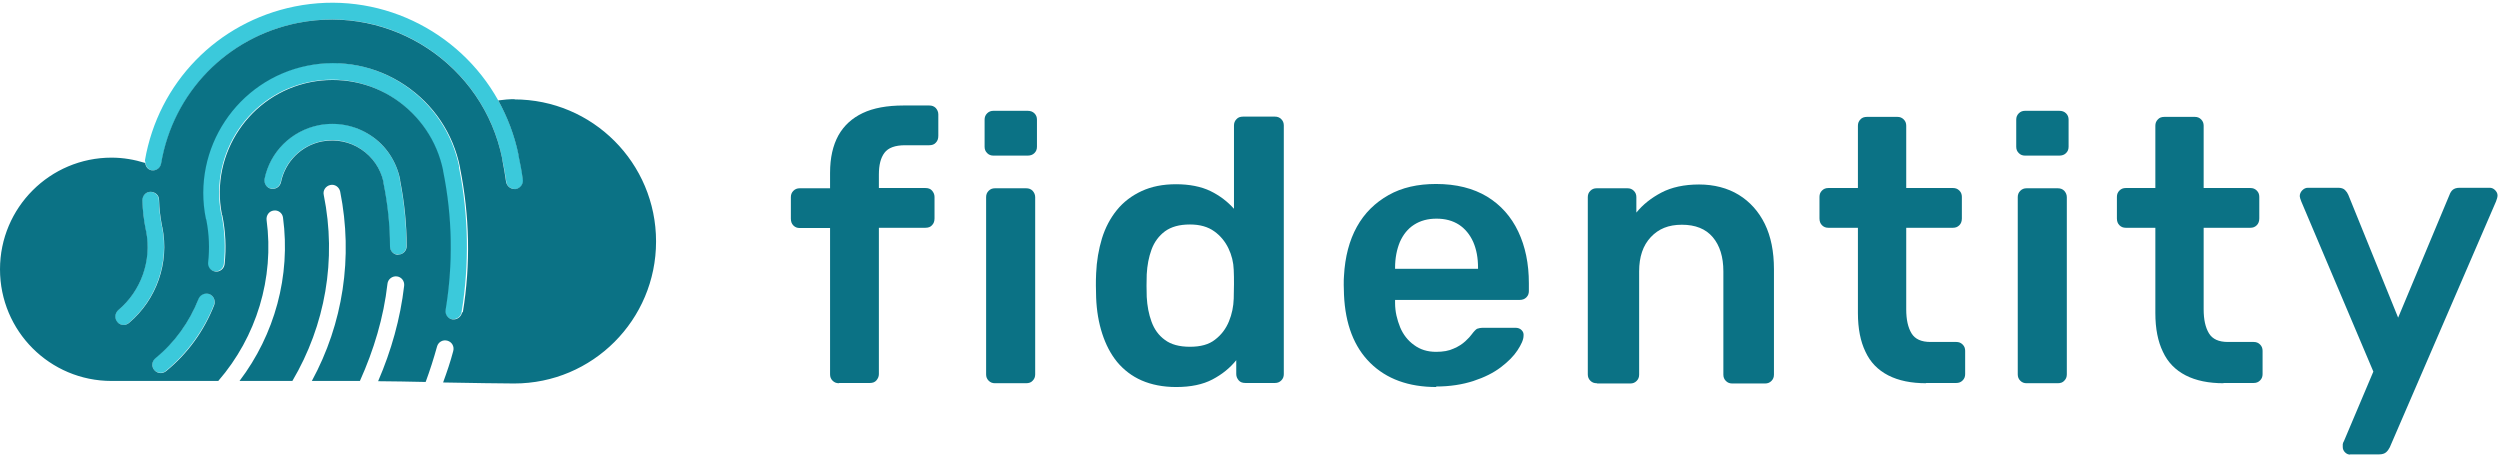
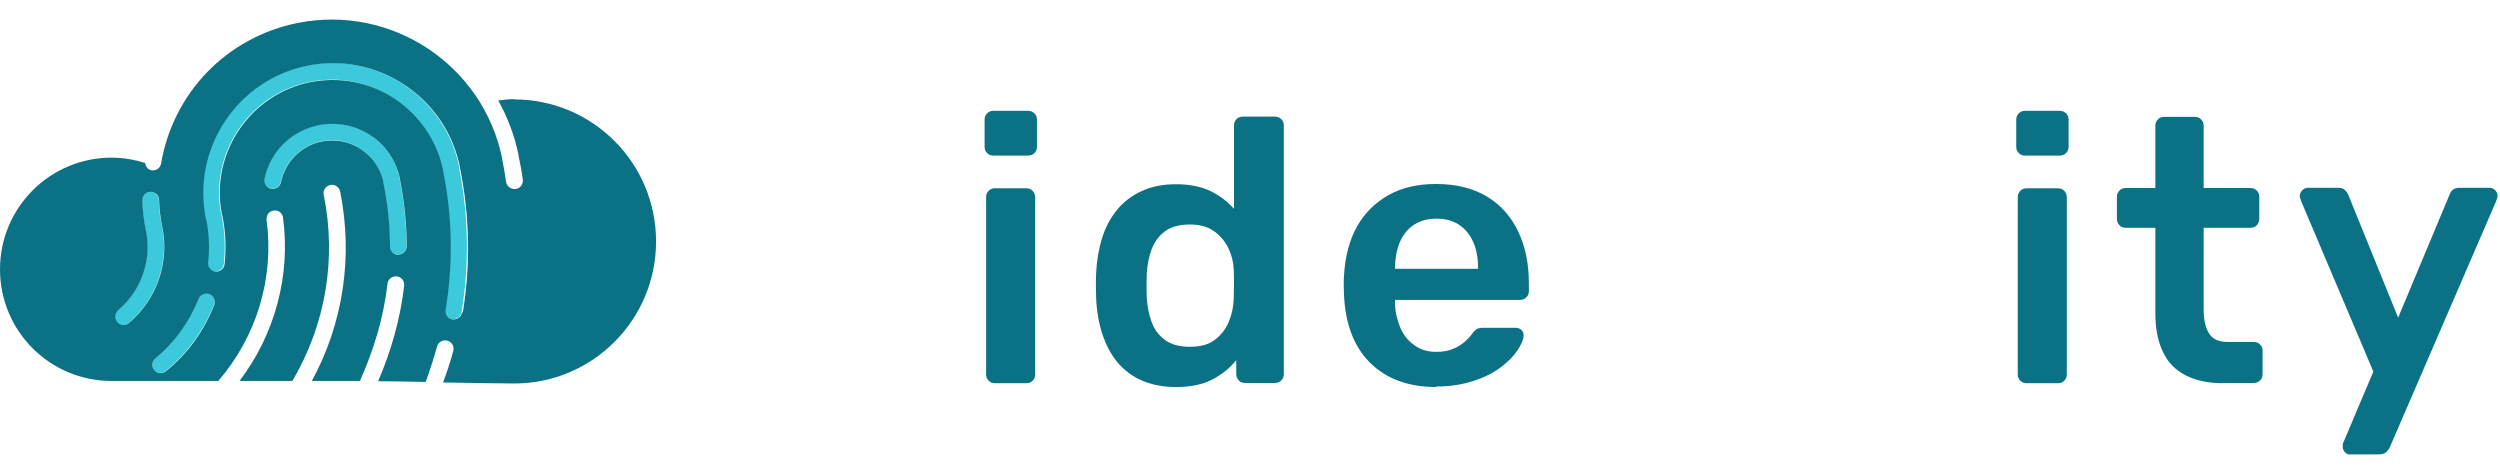
<svg xmlns="http://www.w3.org/2000/svg" width="257" height="48" viewBox="0 0 257 48" fill="none">
-   <path d="M86.241 39.396C85.981 39.396 85.773 39.318 85.591 39.136C85.409 38.953 85.331 38.745 85.331 38.485V23.441H82.211C81.951 23.441 81.743 23.363 81.561 23.181C81.379 22.999 81.301 22.765 81.301 22.478V20.266C81.301 20.006 81.379 19.797 81.561 19.615C81.743 19.433 81.951 19.355 82.211 19.355H85.331V17.767C85.331 16.232 85.617 14.956 86.189 13.915C86.761 12.9 87.593 12.145 88.685 11.625C89.777 11.104 91.181 10.844 92.897 10.844H95.523C95.809 10.844 96.017 10.922 96.199 11.104C96.355 11.287 96.459 11.495 96.459 11.755V13.967C96.459 14.254 96.381 14.488 96.199 14.67C96.043 14.852 95.809 14.93 95.523 14.93H93.053C92.013 14.93 91.311 15.191 90.921 15.711C90.531 16.232 90.349 16.96 90.349 17.949V19.329H95.133C95.419 19.329 95.653 19.407 95.809 19.589C95.965 19.771 96.069 19.98 96.069 20.24V22.452C96.069 22.738 95.991 22.973 95.809 23.155C95.653 23.337 95.419 23.415 95.133 23.415H90.349V38.459C90.349 38.719 90.245 38.928 90.089 39.11C89.933 39.292 89.699 39.37 89.439 39.37H86.267L86.241 39.396Z" fill="#0B7285" />
  <path d="M102.127 15.997C101.867 15.997 101.659 15.919 101.477 15.737C101.295 15.555 101.217 15.347 101.217 15.086V12.302C101.217 12.041 101.295 11.833 101.477 11.651C101.659 11.469 101.867 11.391 102.127 11.391H105.637C105.923 11.391 106.157 11.469 106.339 11.651C106.521 11.833 106.599 12.041 106.599 12.302V15.086C106.599 15.347 106.521 15.555 106.339 15.737C106.157 15.919 105.923 15.997 105.637 15.997H102.127Z" fill="#0B7285" />
  <path d="M102.283 39.396C102.023 39.396 101.815 39.318 101.633 39.136C101.451 38.953 101.373 38.745 101.373 38.485V20.266C101.373 20.006 101.451 19.797 101.633 19.615C101.815 19.433 102.023 19.355 102.283 19.355H105.481C105.767 19.355 105.975 19.433 106.157 19.615C106.313 19.797 106.417 20.006 106.417 20.266V38.485C106.417 38.745 106.339 38.953 106.157 39.136C106.001 39.318 105.767 39.396 105.481 39.396H102.283Z" fill="#0B7285" />
  <path fill-rule="evenodd" clip-rule="evenodd" d="M117.363 39.11C118.377 39.552 119.573 39.786 120.899 39.786H120.925C122.407 39.786 123.655 39.526 124.643 39.005C125.631 38.485 126.437 37.834 127.087 37.028V38.459C127.087 38.719 127.191 38.928 127.347 39.11C127.503 39.292 127.737 39.37 128.023 39.37H131.065C131.325 39.37 131.533 39.292 131.715 39.11C131.897 38.928 131.975 38.719 131.975 38.459V12.9C131.975 12.64 131.897 12.432 131.715 12.249C131.533 12.067 131.325 11.989 131.065 11.989H127.789C127.503 11.989 127.269 12.067 127.113 12.249C126.931 12.432 126.853 12.64 126.853 12.9V21.463C126.203 20.734 125.397 20.11 124.435 19.641C123.473 19.173 122.251 18.939 120.899 18.939C119.547 18.939 118.377 19.173 117.363 19.641C116.349 20.11 115.491 20.76 114.815 21.593C114.139 22.426 113.619 23.415 113.281 24.508C112.943 25.628 112.735 26.825 112.683 28.1C112.657 28.569 112.657 28.985 112.657 29.349C112.657 29.52 112.663 29.702 112.669 29.896C112.675 30.116 112.683 30.35 112.683 30.599C112.735 31.952 112.943 33.175 113.307 34.295C113.671 35.414 114.165 36.377 114.841 37.21C115.517 38.017 116.349 38.667 117.363 39.11ZM124.903 34.919C124.279 35.414 123.421 35.648 122.329 35.648C121.237 35.648 120.379 35.414 119.755 34.945C119.105 34.477 118.663 33.852 118.377 33.071C118.091 32.291 117.935 31.458 117.883 30.521C117.857 29.74 117.857 28.985 117.883 28.204C117.935 27.267 118.091 26.434 118.377 25.654C118.663 24.873 119.131 24.248 119.755 23.78C120.405 23.311 121.237 23.077 122.329 23.077C123.343 23.077 124.175 23.311 124.825 23.78C125.449 24.222 125.943 24.821 126.281 25.523C126.619 26.226 126.801 26.955 126.827 27.736C126.853 28.204 126.853 28.699 126.853 29.219C126.853 29.486 126.846 29.746 126.839 30C126.833 30.24 126.827 30.475 126.827 30.703C126.801 31.51 126.645 32.291 126.333 33.045C126.021 33.8 125.553 34.425 124.903 34.919Z" fill="#0B7285" />
  <path fill-rule="evenodd" clip-rule="evenodd" d="M147.652 39.786C144.792 39.786 142.53 38.953 140.866 37.314C139.202 35.674 138.292 33.332 138.162 30.286C138.162 30.172 138.157 30.047 138.152 29.907C138.144 29.73 138.136 29.53 138.136 29.297C138.136 28.881 138.136 28.595 138.162 28.36C138.266 26.408 138.708 24.717 139.488 23.311C140.268 21.906 141.36 20.838 142.738 20.058C144.116 19.277 145.754 18.913 147.626 18.913C149.706 18.913 151.448 19.355 152.878 20.214C154.282 21.073 155.348 22.27 156.076 23.806C156.804 25.341 157.168 27.111 157.168 29.115V29.922C157.168 30.182 157.09 30.39 156.908 30.573C156.726 30.755 156.492 30.833 156.206 30.833H143.414V31.145C143.414 32.056 143.622 32.863 143.934 33.644C144.246 34.399 144.74 35.023 145.364 35.466C145.988 35.934 146.742 36.169 147.626 36.169C148.354 36.169 148.952 36.065 149.446 35.83C149.94 35.622 150.33 35.362 150.642 35.075C150.954 34.789 151.162 34.555 151.292 34.373C151.526 34.06 151.708 33.878 151.838 33.8C151.968 33.748 152.202 33.696 152.488 33.696H155.79C156.05 33.696 156.258 33.774 156.414 33.93C156.57 34.086 156.648 34.269 156.622 34.503C156.622 34.919 156.388 35.414 155.998 36.012C155.608 36.611 155.036 37.184 154.282 37.756C153.528 38.329 152.592 38.797 151.474 39.162C150.356 39.526 149.082 39.734 147.626 39.734L147.652 39.786ZM143.414 27.632H151.942V27.527C151.942 26.512 151.786 25.654 151.448 24.873C151.11 24.118 150.616 23.519 149.992 23.103C149.342 22.686 148.588 22.478 147.678 22.478C146.768 22.478 146.014 22.686 145.364 23.103C144.714 23.519 144.246 24.118 143.908 24.873C143.596 25.628 143.414 26.512 143.414 27.527V27.632Z" fill="#0B7285" />
-   <path d="M163.486 39.136C163.668 39.318 163.876 39.396 164.136 39.396L164.214 39.422H167.594C167.854 39.422 168.062 39.344 168.244 39.162C168.426 38.98 168.504 38.771 168.504 38.511V27.892C168.504 26.408 168.894 25.237 169.7 24.378C170.506 23.519 171.52 23.103 172.898 23.103C174.276 23.103 175.342 23.519 176.07 24.378C176.798 25.237 177.162 26.408 177.162 27.892V38.511C177.162 38.771 177.24 38.98 177.422 39.162C177.604 39.344 177.812 39.422 178.072 39.422H181.452C181.712 39.422 181.92 39.344 182.102 39.162C182.284 38.98 182.362 38.771 182.362 38.511V27.658C182.362 25.862 182.05 24.3 181.426 23.025C180.802 21.749 179.892 20.734 178.748 20.032C177.604 19.329 176.2 18.965 174.666 18.965C173.132 18.965 171.832 19.251 170.792 19.797C169.752 20.344 168.894 21.021 168.218 21.854V20.266C168.218 20.006 168.14 19.797 167.958 19.615C167.776 19.433 167.568 19.355 167.308 19.355H164.136C163.876 19.355 163.668 19.433 163.486 19.615C163.304 19.797 163.226 20.006 163.226 20.266V38.485C163.226 38.745 163.304 38.953 163.486 39.136Z" fill="#0B7285" />
-   <path d="M198.014 39.396C196.48 39.396 195.18 39.136 194.114 38.589C193.048 38.042 192.268 37.236 191.774 36.169C191.254 35.101 190.994 33.774 190.994 32.186V23.415H187.952C187.692 23.415 187.484 23.337 187.302 23.155C187.12 22.973 187.042 22.738 187.042 22.452V20.24C187.042 19.98 187.12 19.771 187.302 19.589C187.484 19.407 187.692 19.329 187.952 19.329H190.994V12.926C190.994 12.666 191.072 12.458 191.254 12.275C191.41 12.093 191.644 12.015 191.93 12.015H195.05C195.31 12.015 195.518 12.093 195.7 12.275C195.882 12.458 195.96 12.666 195.96 12.926V19.329H200.77C201.03 19.329 201.238 19.407 201.42 19.589C201.602 19.771 201.68 19.98 201.68 20.24V22.452C201.68 22.738 201.602 22.973 201.42 23.155C201.238 23.337 201.03 23.415 200.77 23.415H195.96V31.796C195.96 32.863 196.142 33.67 196.506 34.269C196.87 34.867 197.52 35.154 198.456 35.154H201.108C201.368 35.154 201.576 35.232 201.758 35.414C201.94 35.596 202.018 35.804 202.018 36.065V38.459C202.018 38.719 201.94 38.928 201.758 39.11C201.576 39.292 201.368 39.37 201.108 39.37H197.988L198.014 39.396Z" fill="#0B7285" />
  <path d="M207.529 15.737C207.711 15.919 207.919 15.997 208.179 15.997H211.689C211.975 15.997 212.209 15.919 212.391 15.737C212.573 15.555 212.651 15.347 212.651 15.086V12.302C212.651 12.041 212.573 11.833 212.391 11.651C212.209 11.469 211.975 11.391 211.689 11.391H208.179C207.919 11.391 207.711 11.469 207.529 11.651C207.347 11.833 207.269 12.041 207.269 12.302V15.086C207.269 15.347 207.347 15.555 207.529 15.737Z" fill="#0B7285" />
  <path d="M207.685 39.136C207.867 39.318 208.075 39.396 208.335 39.396H211.533C211.819 39.396 212.053 39.318 212.209 39.136C212.391 38.953 212.469 38.745 212.469 38.485V20.266C212.469 20.006 212.365 19.797 212.209 19.615C212.027 19.433 211.819 19.355 211.533 19.355H208.335C208.075 19.355 207.867 19.433 207.685 19.615C207.503 19.797 207.425 20.006 207.425 20.266V38.485C207.425 38.745 207.503 38.953 207.685 39.136Z" fill="#0B7285" />
  <path d="M228.59 39.396C227.056 39.396 225.756 39.136 224.69 38.589C223.624 38.042 222.844 37.236 222.35 36.169C221.83 35.101 221.57 33.774 221.57 32.186V23.415H218.528C218.268 23.415 218.06 23.337 217.878 23.155C217.696 22.973 217.618 22.738 217.618 22.452V20.24C217.618 19.98 217.696 19.771 217.878 19.589C218.06 19.407 218.268 19.329 218.528 19.329H221.57V12.926C221.57 12.666 221.648 12.458 221.83 12.275C221.986 12.093 222.22 12.015 222.506 12.015H225.626C225.886 12.015 226.094 12.093 226.276 12.275C226.458 12.458 226.536 12.666 226.536 12.926V19.329H231.345C231.605 19.329 231.813 19.407 231.995 19.589C232.177 19.771 232.255 19.98 232.255 20.24V22.452C232.255 22.738 232.177 22.973 231.995 23.155C231.813 23.337 231.605 23.415 231.345 23.415H226.536V31.796C226.536 32.863 226.718 33.67 227.082 34.269C227.446 34.867 228.096 35.154 229.031 35.154H231.683C231.943 35.154 232.151 35.232 232.333 35.414C232.515 35.596 232.593 35.804 232.593 36.065V38.459C232.593 38.719 232.515 38.928 232.333 39.11C232.151 39.292 231.943 39.37 231.683 39.37H228.563L228.59 39.396Z" fill="#0B7285" />
  <path d="M241.069 46.501C241.225 46.658 241.407 46.736 241.615 46.736L241.537 46.71H244.579C244.891 46.71 245.125 46.632 245.281 46.501C245.437 46.371 245.567 46.189 245.671 45.981L256.591 20.708C256.695 20.448 256.747 20.24 256.747 20.084C256.747 19.875 256.643 19.693 256.487 19.537C256.331 19.381 256.149 19.303 255.941 19.303H252.847C252.535 19.303 252.301 19.381 252.145 19.511C251.989 19.641 251.885 19.823 251.807 20.032L246.529 32.655L241.407 20.032C241.329 19.849 241.225 19.693 241.069 19.537C240.913 19.381 240.679 19.303 240.367 19.303H237.247C237.013 19.303 236.831 19.407 236.675 19.563C236.519 19.719 236.415 19.927 236.415 20.162C236.415 20.266 236.467 20.448 236.571 20.708L243.981 38.199L240.965 45.33C240.887 45.46 240.835 45.59 240.835 45.669V45.955C240.835 46.163 240.913 46.345 241.069 46.501Z" fill="#0B7285" />
-   <path d="M53.325 15.893V15.971C53.507 16.804 53.663 17.637 53.767 18.444C53.845 18.938 53.507 19.355 53.039 19.433H52.909C52.493 19.433 52.103 19.121 52.051 18.704C51.947 17.975 51.817 17.195 51.635 16.414V16.336C49.685 6.68 40.273 0.407 30.627 2.359C23.373 3.817 17.862 9.491 16.588 16.804C16.51 17.273 16.068 17.585 15.6 17.507C15.21 17.429 15.002 17.116 14.95 16.752C14.95 16.696 14.935 16.648 14.921 16.603C14.909 16.564 14.898 16.528 14.898 16.492C16.276 8.501 22.334 2.281 30.289 0.667C38.817 -1.051 47.189 3.088 51.219 10.323C52.181 12.015 52.883 13.889 53.325 15.893Z" fill="#3BC9DB" />
  <path d="M41.522 8.71C44.486 10.688 46.513 13.707 47.215 17.195H47.189V17.247C48.177 22.166 48.255 27.163 47.449 32.082C47.371 32.525 47.007 32.811 46.591 32.811H46.461C45.993 32.733 45.681 32.29 45.76 31.822C46.539 27.085 46.435 22.27 45.474 17.533V17.481C44.849 14.462 43.108 11.859 40.533 10.141C37.959 8.423 34.866 7.799 31.824 8.423C25.61 9.673 21.554 15.737 22.724 21.958C22.776 22.01 22.776 22.062 22.776 22.114C23.114 23.779 23.192 25.471 23.01 27.137C22.958 27.605 22.542 27.944 22.074 27.892C21.606 27.84 21.268 27.423 21.32 26.955C21.476 25.497 21.424 24.04 21.138 22.608C21.086 22.556 21.086 22.504 21.086 22.452C19.63 15.243 24.31 8.189 31.512 6.732C34.996 6.029 38.557 6.732 41.522 8.71Z" fill="#3BC9DB" />
  <path d="M41.105 18.418C40.741 16.544 39.649 14.956 38.063 13.889C36.477 12.848 34.579 12.458 32.733 12.848C29.951 13.421 27.767 15.581 27.169 18.366C27.066 18.834 27.378 19.277 27.845 19.381C28.313 19.485 28.755 19.173 28.859 18.704C29.301 16.596 30.939 14.956 33.071 14.514C34.475 14.227 35.905 14.514 37.101 15.321C38.271 16.102 39.077 17.273 39.389 18.652V18.756C39.831 20.916 40.039 23.129 40.065 25.315C40.065 25.784 40.455 26.174 40.923 26.174C41.391 26.174 41.781 25.784 41.781 25.315C41.781 23.051 41.547 20.76 41.105 18.548V18.418Z" fill="#3BC9DB" />
  <path d="M21.502 30.208C21.06 30.026 20.566 30.26 20.384 30.703C19.474 33.071 17.94 35.179 15.964 36.793C15.6 37.105 15.548 37.626 15.834 38.017C16.016 38.225 16.25 38.329 16.51 38.329C16.692 38.329 16.9 38.277 17.056 38.121C19.24 36.325 20.956 33.956 21.996 31.327C22.178 30.885 21.944 30.39 21.502 30.208Z" fill="#3BC9DB" />
  <path d="M16.666 23.363C16.666 23.363 16.666 23.285 16.64 23.259C16.458 22.374 16.354 21.463 16.328 20.552C16.328 20.084 15.912 19.719 15.444 19.719C14.976 19.719 14.612 20.136 14.612 20.604C14.664 21.645 14.768 22.686 14.976 23.701C14.976 23.753 14.976 23.779 15.002 23.805C15.574 26.799 14.482 29.896 12.142 31.874C11.778 32.186 11.726 32.733 12.038 33.097C12.22 33.306 12.454 33.41 12.688 33.41C12.896 33.41 13.078 33.331 13.234 33.201C16.068 30.781 17.394 27.007 16.666 23.363Z" fill="#3BC9DB" />
  <path d="M52.909 10.193C52.337 10.193 51.791 10.245 51.219 10.323C52.155 12.015 52.883 13.889 53.299 15.893V15.971C53.481 16.804 53.637 17.637 53.741 18.444C53.819 18.912 53.481 19.355 53.013 19.433C52.961 19.433 52.935 19.433 52.883 19.433C52.467 19.433 52.103 19.121 52.025 18.704C51.921 17.949 51.791 17.195 51.635 16.414V16.336C49.685 6.68 40.248 0.433 30.602 2.359C23.348 3.817 17.81 9.491 16.562 16.804C16.484 17.273 16.042 17.585 15.574 17.507C15.184 17.429 14.976 17.116 14.924 16.752C13.832 16.414 12.688 16.206 11.466 16.206C5.148 16.206 0 21.333 0 27.684C0 34.034 5.122 39.162 11.466 39.162H22.438C26.364 34.633 28.21 28.595 27.404 22.608C27.352 22.14 27.664 21.697 28.132 21.645C28.6 21.567 29.042 21.905 29.094 22.374C29.9 28.36 28.236 34.399 24.622 39.162H30.056C33.436 33.436 34.632 26.695 33.28 20.032C33.176 19.563 33.488 19.121 33.956 19.017C34.424 18.912 34.866 19.225 34.97 19.693C36.322 26.46 35.256 33.279 32.058 39.162H34.112C34.814 39.162 35.828 39.162 36.998 39.162C38.428 35.986 39.442 32.629 39.832 29.167C39.884 28.699 40.326 28.36 40.794 28.412C41.261 28.464 41.599 28.881 41.547 29.375C41.157 32.759 40.221 36.064 38.87 39.188C40.404 39.188 42.093 39.24 43.758 39.266C44.2 38.069 44.59 36.845 44.928 35.622C45.057 35.153 45.526 34.893 45.993 35.023C46.462 35.153 46.721 35.622 46.592 36.09C46.306 37.184 45.941 38.251 45.551 39.318C48.645 39.37 51.479 39.422 52.857 39.422C60.917 39.422 67.443 32.889 67.443 24.821C67.443 16.752 60.917 10.219 52.857 10.219L52.909 10.193ZM13.26 33.201C13.104 33.331 12.896 33.41 12.714 33.41C12.48 33.41 12.22 33.306 12.064 33.097C11.752 32.733 11.804 32.186 12.168 31.874C14.508 29.896 15.6 26.799 15.028 23.805C15.028 23.779 15.028 23.727 15.002 23.701C14.794 22.686 14.664 21.645 14.638 20.604C14.638 20.136 14.976 19.719 15.47 19.719C15.938 19.719 16.354 20.058 16.354 20.552C16.38 21.463 16.484 22.374 16.666 23.259C16.666 23.285 16.666 23.337 16.692 23.363C17.42 27.007 16.12 30.781 13.26 33.201ZM17.082 38.147C16.926 38.277 16.718 38.355 16.536 38.355C16.276 38.355 16.042 38.251 15.86 38.042C15.548 37.678 15.6 37.132 15.99 36.819C17.966 35.206 19.474 33.097 20.41 30.729C20.592 30.286 21.086 30.078 21.528 30.234C21.97 30.416 22.178 30.911 22.022 31.354C20.982 34.008 19.292 36.351 17.082 38.147ZM40.95 26.2C40.482 26.2 40.092 25.81 40.092 25.341C40.092 23.155 39.858 20.942 39.416 18.782C39.416 18.756 39.416 18.704 39.416 18.678C39.104 17.299 38.298 16.128 37.128 15.347C35.932 14.54 34.502 14.28 33.098 14.54C30.992 14.956 29.328 16.596 28.886 18.73C28.782 19.199 28.34 19.485 27.872 19.407C27.404 19.303 27.118 18.86 27.196 18.392C27.768 15.607 29.952 13.447 32.76 12.874C34.606 12.51 36.504 12.874 38.09 13.915C39.676 14.956 40.742 16.57 41.132 18.444C41.132 18.47 41.132 18.522 41.132 18.548C41.574 20.786 41.807 23.051 41.807 25.315C41.807 25.784 41.417 26.174 40.95 26.174V26.2ZM47.502 32.108C47.423 32.525 47.059 32.837 46.644 32.837C46.592 32.837 46.539 32.837 46.514 32.837C46.045 32.759 45.733 32.316 45.812 31.848C46.592 27.111 46.514 22.296 45.551 17.559V17.507C44.928 14.488 43.16 11.885 40.611 10.167C38.038 8.449 34.944 7.851 31.902 8.449C25.688 9.699 21.606 15.763 22.802 21.984C22.802 22.036 22.828 22.088 22.854 22.14C23.192 23.805 23.27 25.471 23.088 27.163C23.036 27.631 22.594 27.97 22.152 27.918C21.684 27.866 21.346 27.449 21.398 26.981C21.554 25.549 21.502 24.092 21.216 22.634C21.216 22.582 21.19 22.53 21.164 22.478C19.708 15.269 24.388 8.215 31.59 6.758C35.074 6.055 38.636 6.758 41.599 8.736C44.563 10.714 46.592 13.707 47.294 17.221V17.273C48.282 22.192 48.386 27.189 47.58 32.108H47.502Z" fill="#0B7285" />
</svg>